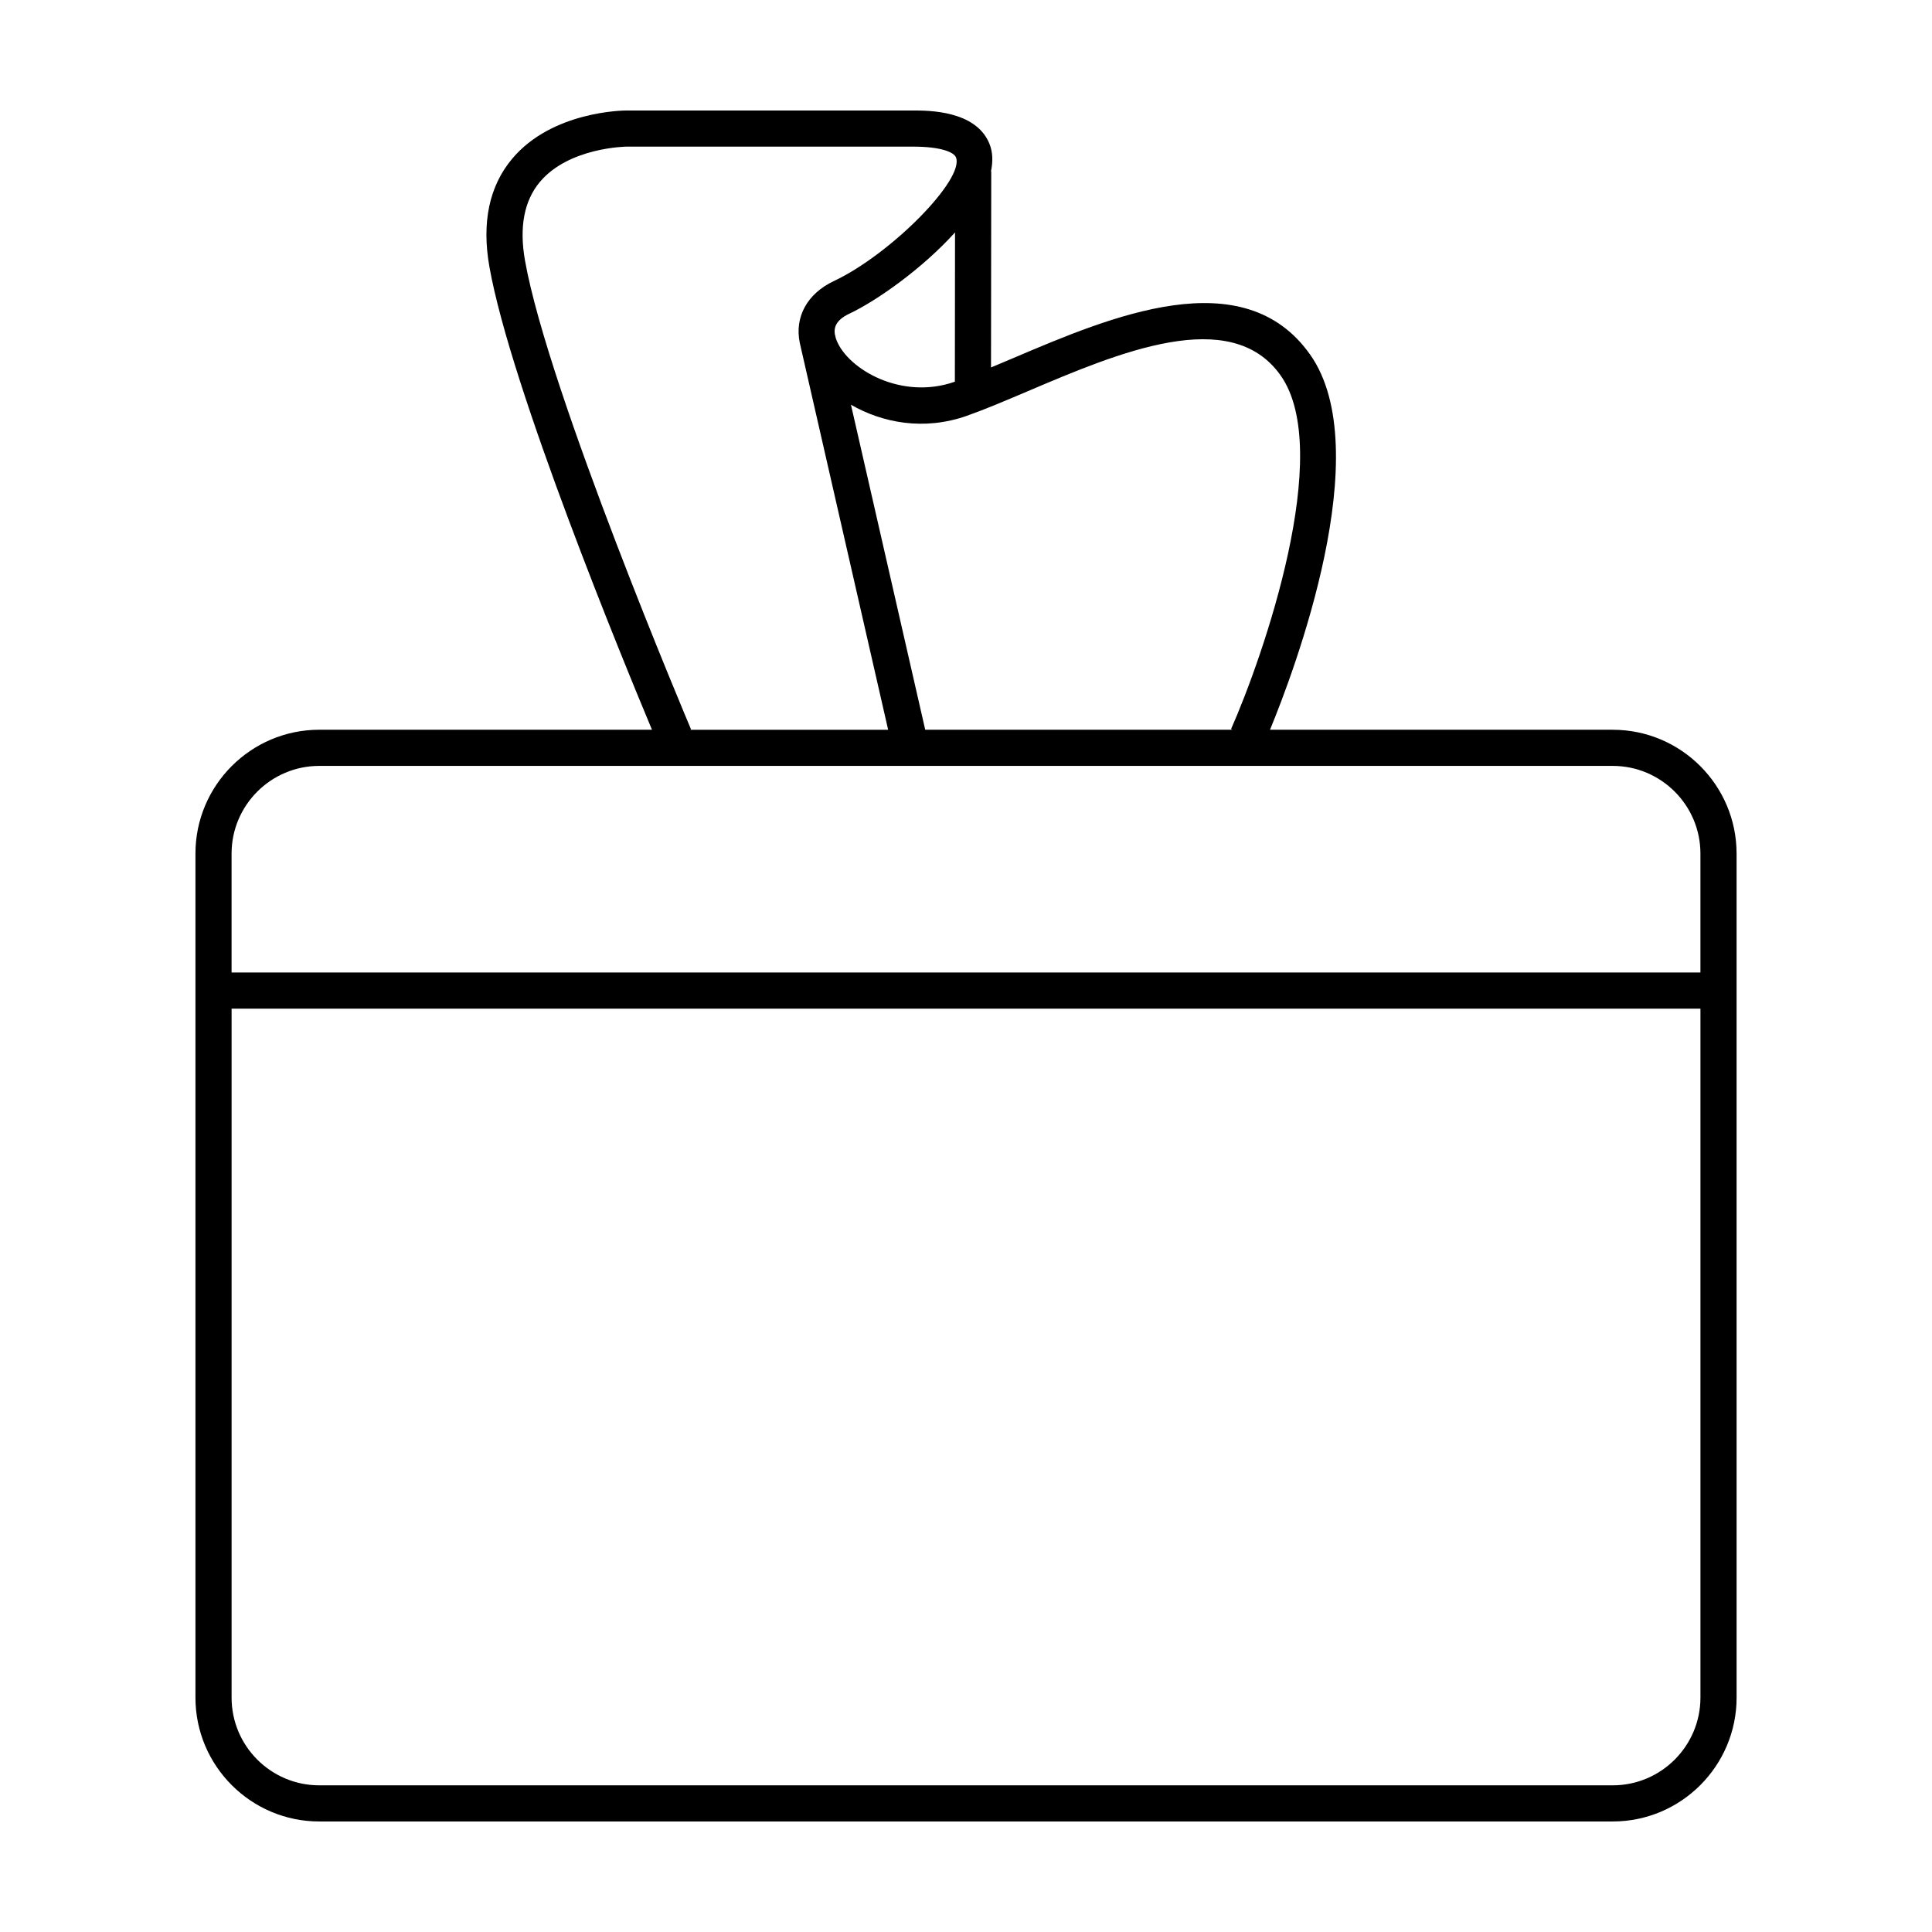
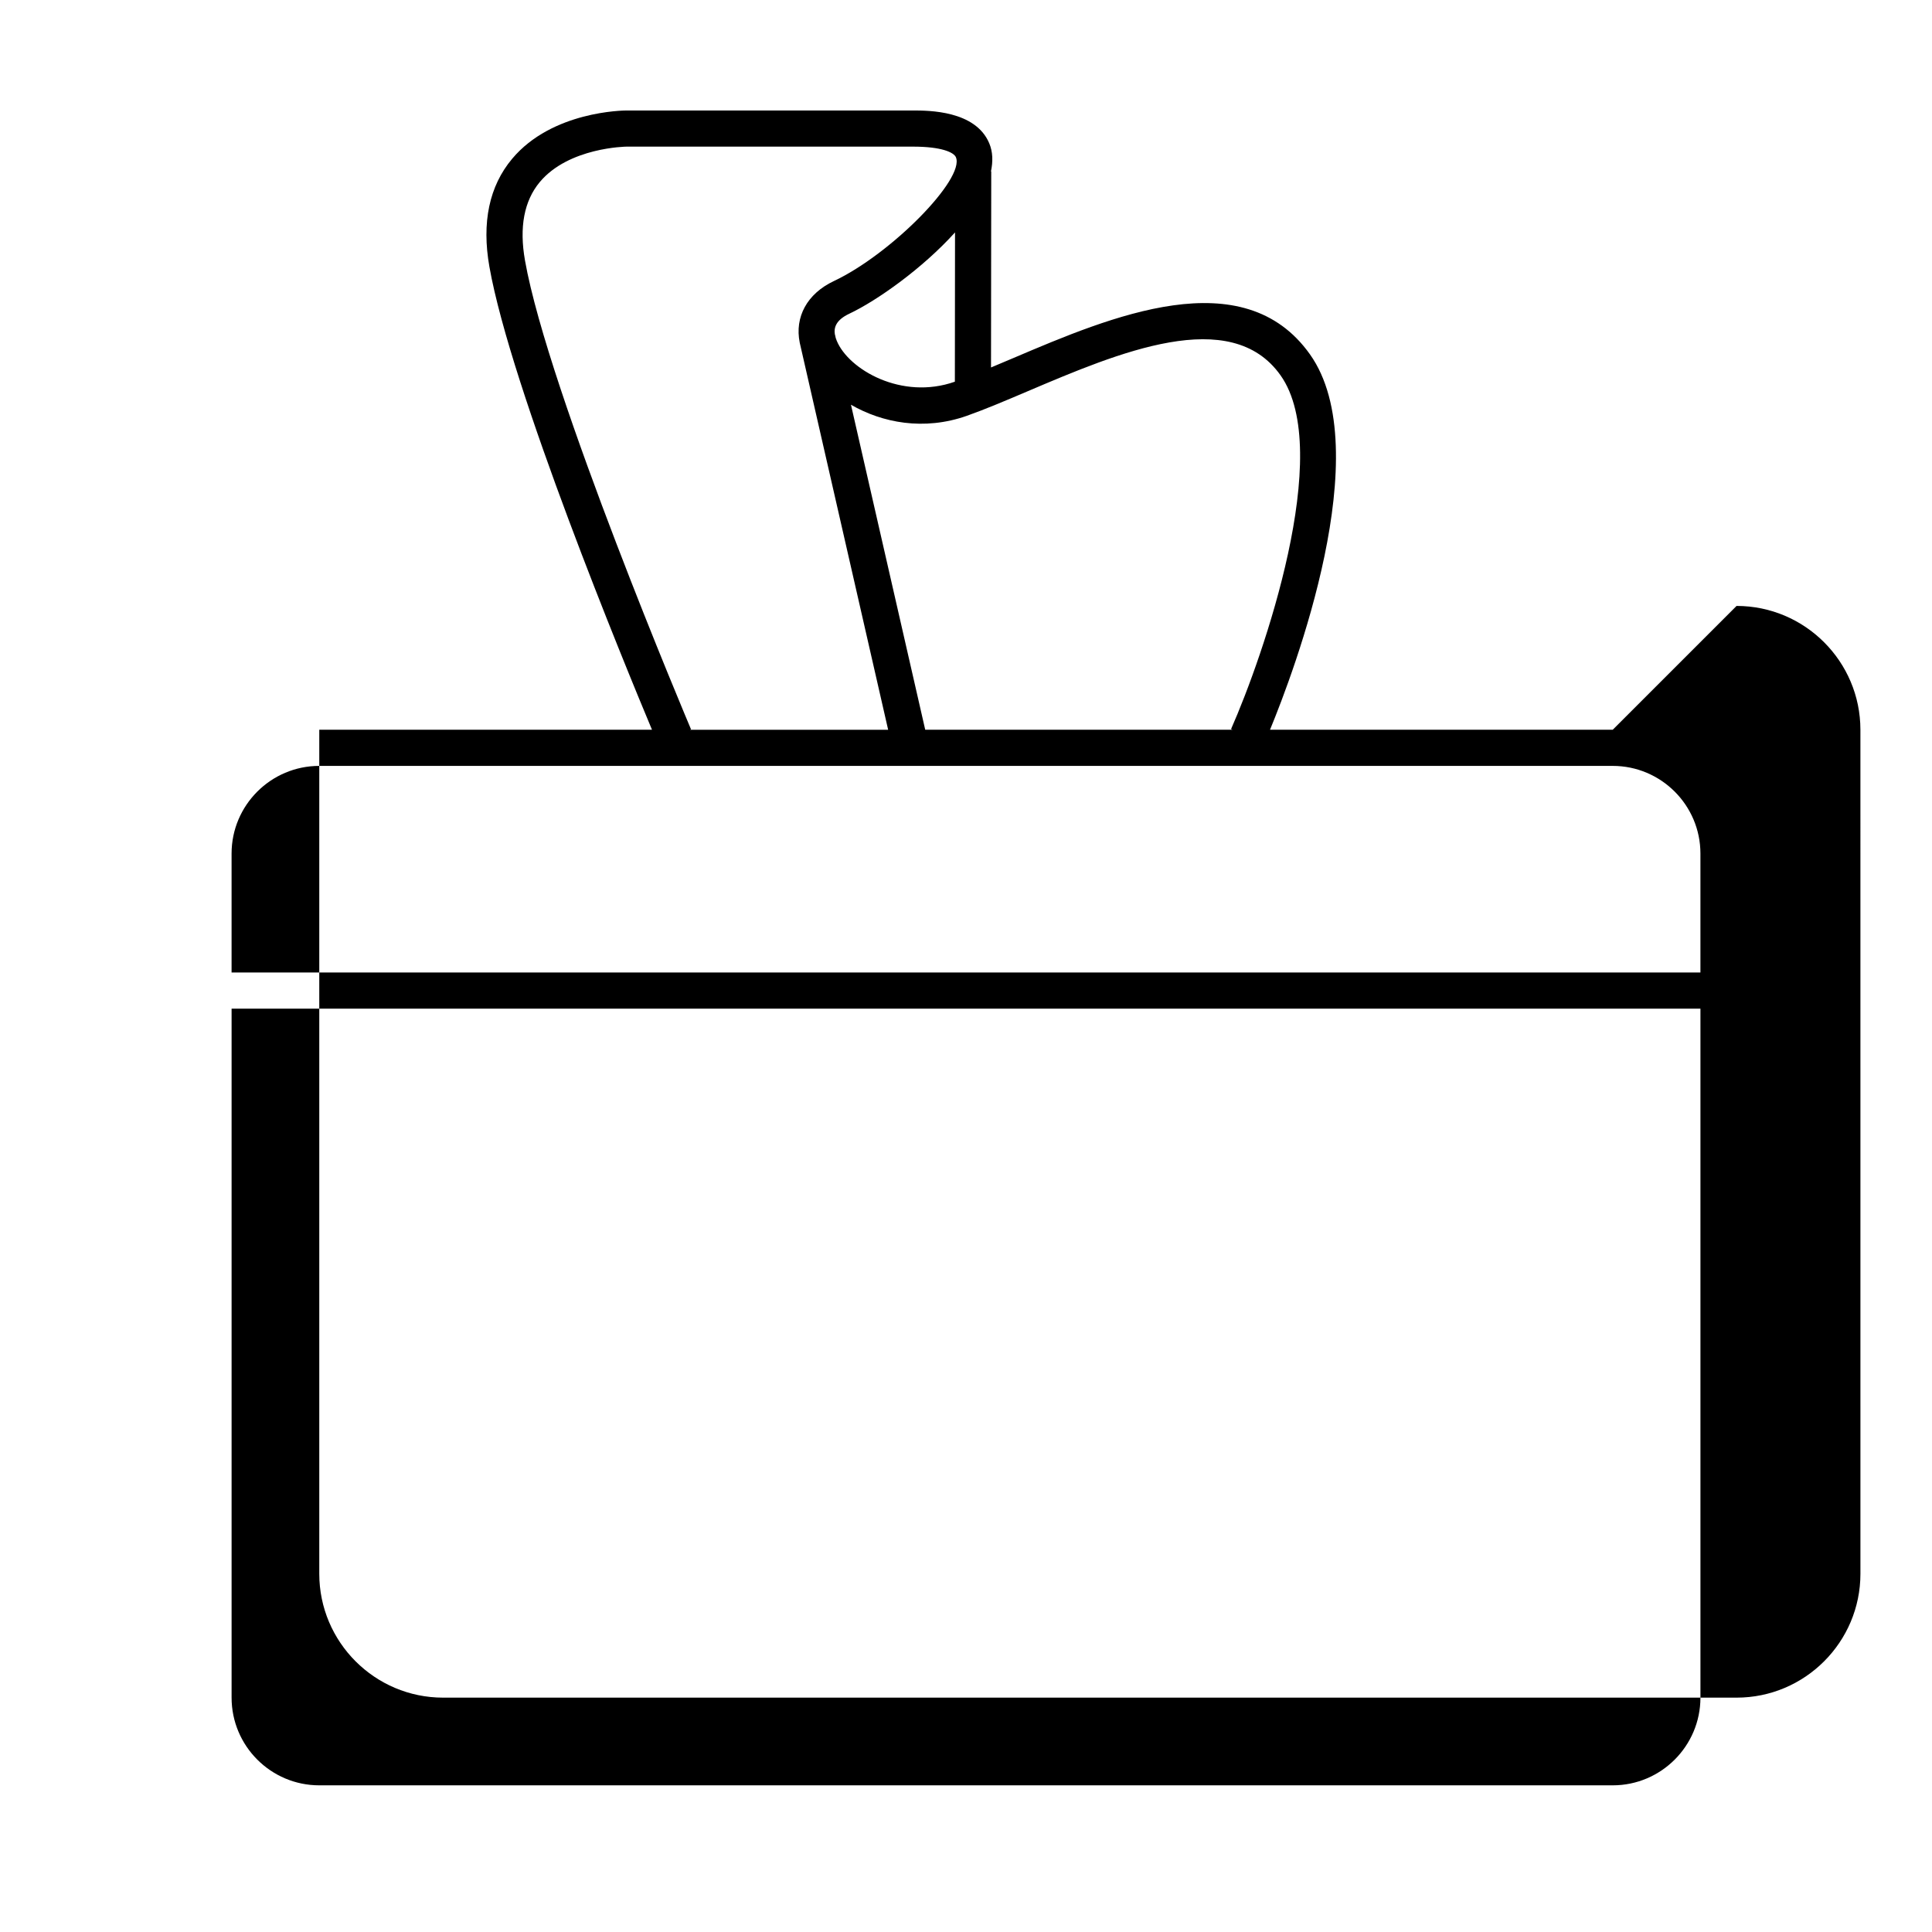
<svg xmlns="http://www.w3.org/2000/svg" fill="#000000" width="800px" height="800px" version="1.1" viewBox="144 144 512 512">
-   <path d="m571.39 337.39h-90.824c6.348-15.418 28.574-74.055 10.617-99.441-17.684-25.008-52.863-10.027-78.562 0.906-2.051 0.875-4.039 1.719-5.992 2.527l0.059-51.957h-0.074c0.551-2.641 0.516-5.18-0.473-7.496-3.664-8.648-16.059-8.648-20.129-8.648h-75.957c-0.801 0-19.723 0.145-30.324 12.785-6.082 7.25-8.113 16.883-6.035 28.633 5.699 32.242 35.848 105.4 43.086 122.69h-88.172c-18.098 0-32.816 14.723-32.816 32.816v223.68c0 18.098 14.723 32.824 32.816 32.824h342.78c18.102 0 32.824-14.727 32.824-32.824l-0.004-223.67c-0.004-18.098-14.727-32.82-32.82-32.82zm-155.01-89.719c23.961-10.195 53.766-22.883 66.988-4.191 14.277 20.184-4.629 74.508-13.125 93.734l0.398 0.176h-81.449l-19.68-86.133c8.254 4.769 19.316 6.969 30.754 2.922 4.856-1.719 10.328-4.047 16.113-6.508zm-19.332-2.519c-14.09 4.973-28.172-3.231-31.301-10.844-0.102-0.23-0.188-0.48-0.266-0.727l-0.207-0.918-0.02 0.004c-0.316-1.832 0.258-3.848 3.812-5.527 7.367-3.473 19.457-12.043 28.023-21.547zm-113.92-32.121c-1.562-8.805-0.242-15.793 3.91-20.777 7.691-9.215 22.871-9.395 23.016-9.395h75.961c7.473 0 10.766 1.512 11.309 2.812 2.438 5.75-17.211 25.684-32.34 32.812-7.109 3.352-10.422 9.543-9.047 16.32h-0.004l0.004 0.02c0.023 0.125 0.059 0.25 0.09 0.379l23.34 102.19h-52.496l0.258-0.109c-0.383-0.898-37.844-89.406-44-124.25zm-54.52 133.94h342.78c12.812 0 23.242 10.422 23.242 23.234v31.52h-389.26v-31.52c0-12.809 10.426-23.234 23.238-23.234zm342.78 270.16h-342.78c-12.812 0-23.234-10.422-23.234-23.242v-182.58h389.26v182.58c-0.004 12.812-10.43 23.242-23.242 23.242z" />
+   <path d="m571.39 337.39h-90.824c6.348-15.418 28.574-74.055 10.617-99.441-17.684-25.008-52.863-10.027-78.562 0.906-2.051 0.875-4.039 1.719-5.992 2.527l0.059-51.957h-0.074c0.551-2.641 0.516-5.18-0.473-7.496-3.664-8.648-16.059-8.648-20.129-8.648h-75.957c-0.801 0-19.723 0.145-30.324 12.785-6.082 7.25-8.113 16.883-6.035 28.633 5.699 32.242 35.848 105.4 43.086 122.69h-88.172v223.68c0 18.098 14.723 32.824 32.816 32.824h342.78c18.102 0 32.824-14.727 32.824-32.824l-0.004-223.67c-0.004-18.098-14.727-32.82-32.82-32.82zm-155.01-89.719c23.961-10.195 53.766-22.883 66.988-4.191 14.277 20.184-4.629 74.508-13.125 93.734l0.398 0.176h-81.449l-19.68-86.133c8.254 4.769 19.316 6.969 30.754 2.922 4.856-1.719 10.328-4.047 16.113-6.508zm-19.332-2.519c-14.09 4.973-28.172-3.231-31.301-10.844-0.102-0.23-0.188-0.48-0.266-0.727l-0.207-0.918-0.02 0.004c-0.316-1.832 0.258-3.848 3.812-5.527 7.367-3.473 19.457-12.043 28.023-21.547zm-113.92-32.121c-1.562-8.805-0.242-15.793 3.91-20.777 7.691-9.215 22.871-9.395 23.016-9.395h75.961c7.473 0 10.766 1.512 11.309 2.812 2.438 5.75-17.211 25.684-32.34 32.812-7.109 3.352-10.422 9.543-9.047 16.32h-0.004l0.004 0.02c0.023 0.125 0.059 0.25 0.09 0.379l23.34 102.19h-52.496l0.258-0.109c-0.383-0.898-37.844-89.406-44-124.25zm-54.52 133.94h342.78c12.812 0 23.242 10.422 23.242 23.234v31.52h-389.26v-31.52c0-12.809 10.426-23.234 23.238-23.234zm342.78 270.16h-342.78c-12.812 0-23.234-10.422-23.234-23.242v-182.58h389.26v182.58c-0.004 12.812-10.43 23.242-23.242 23.242z" />
</svg>